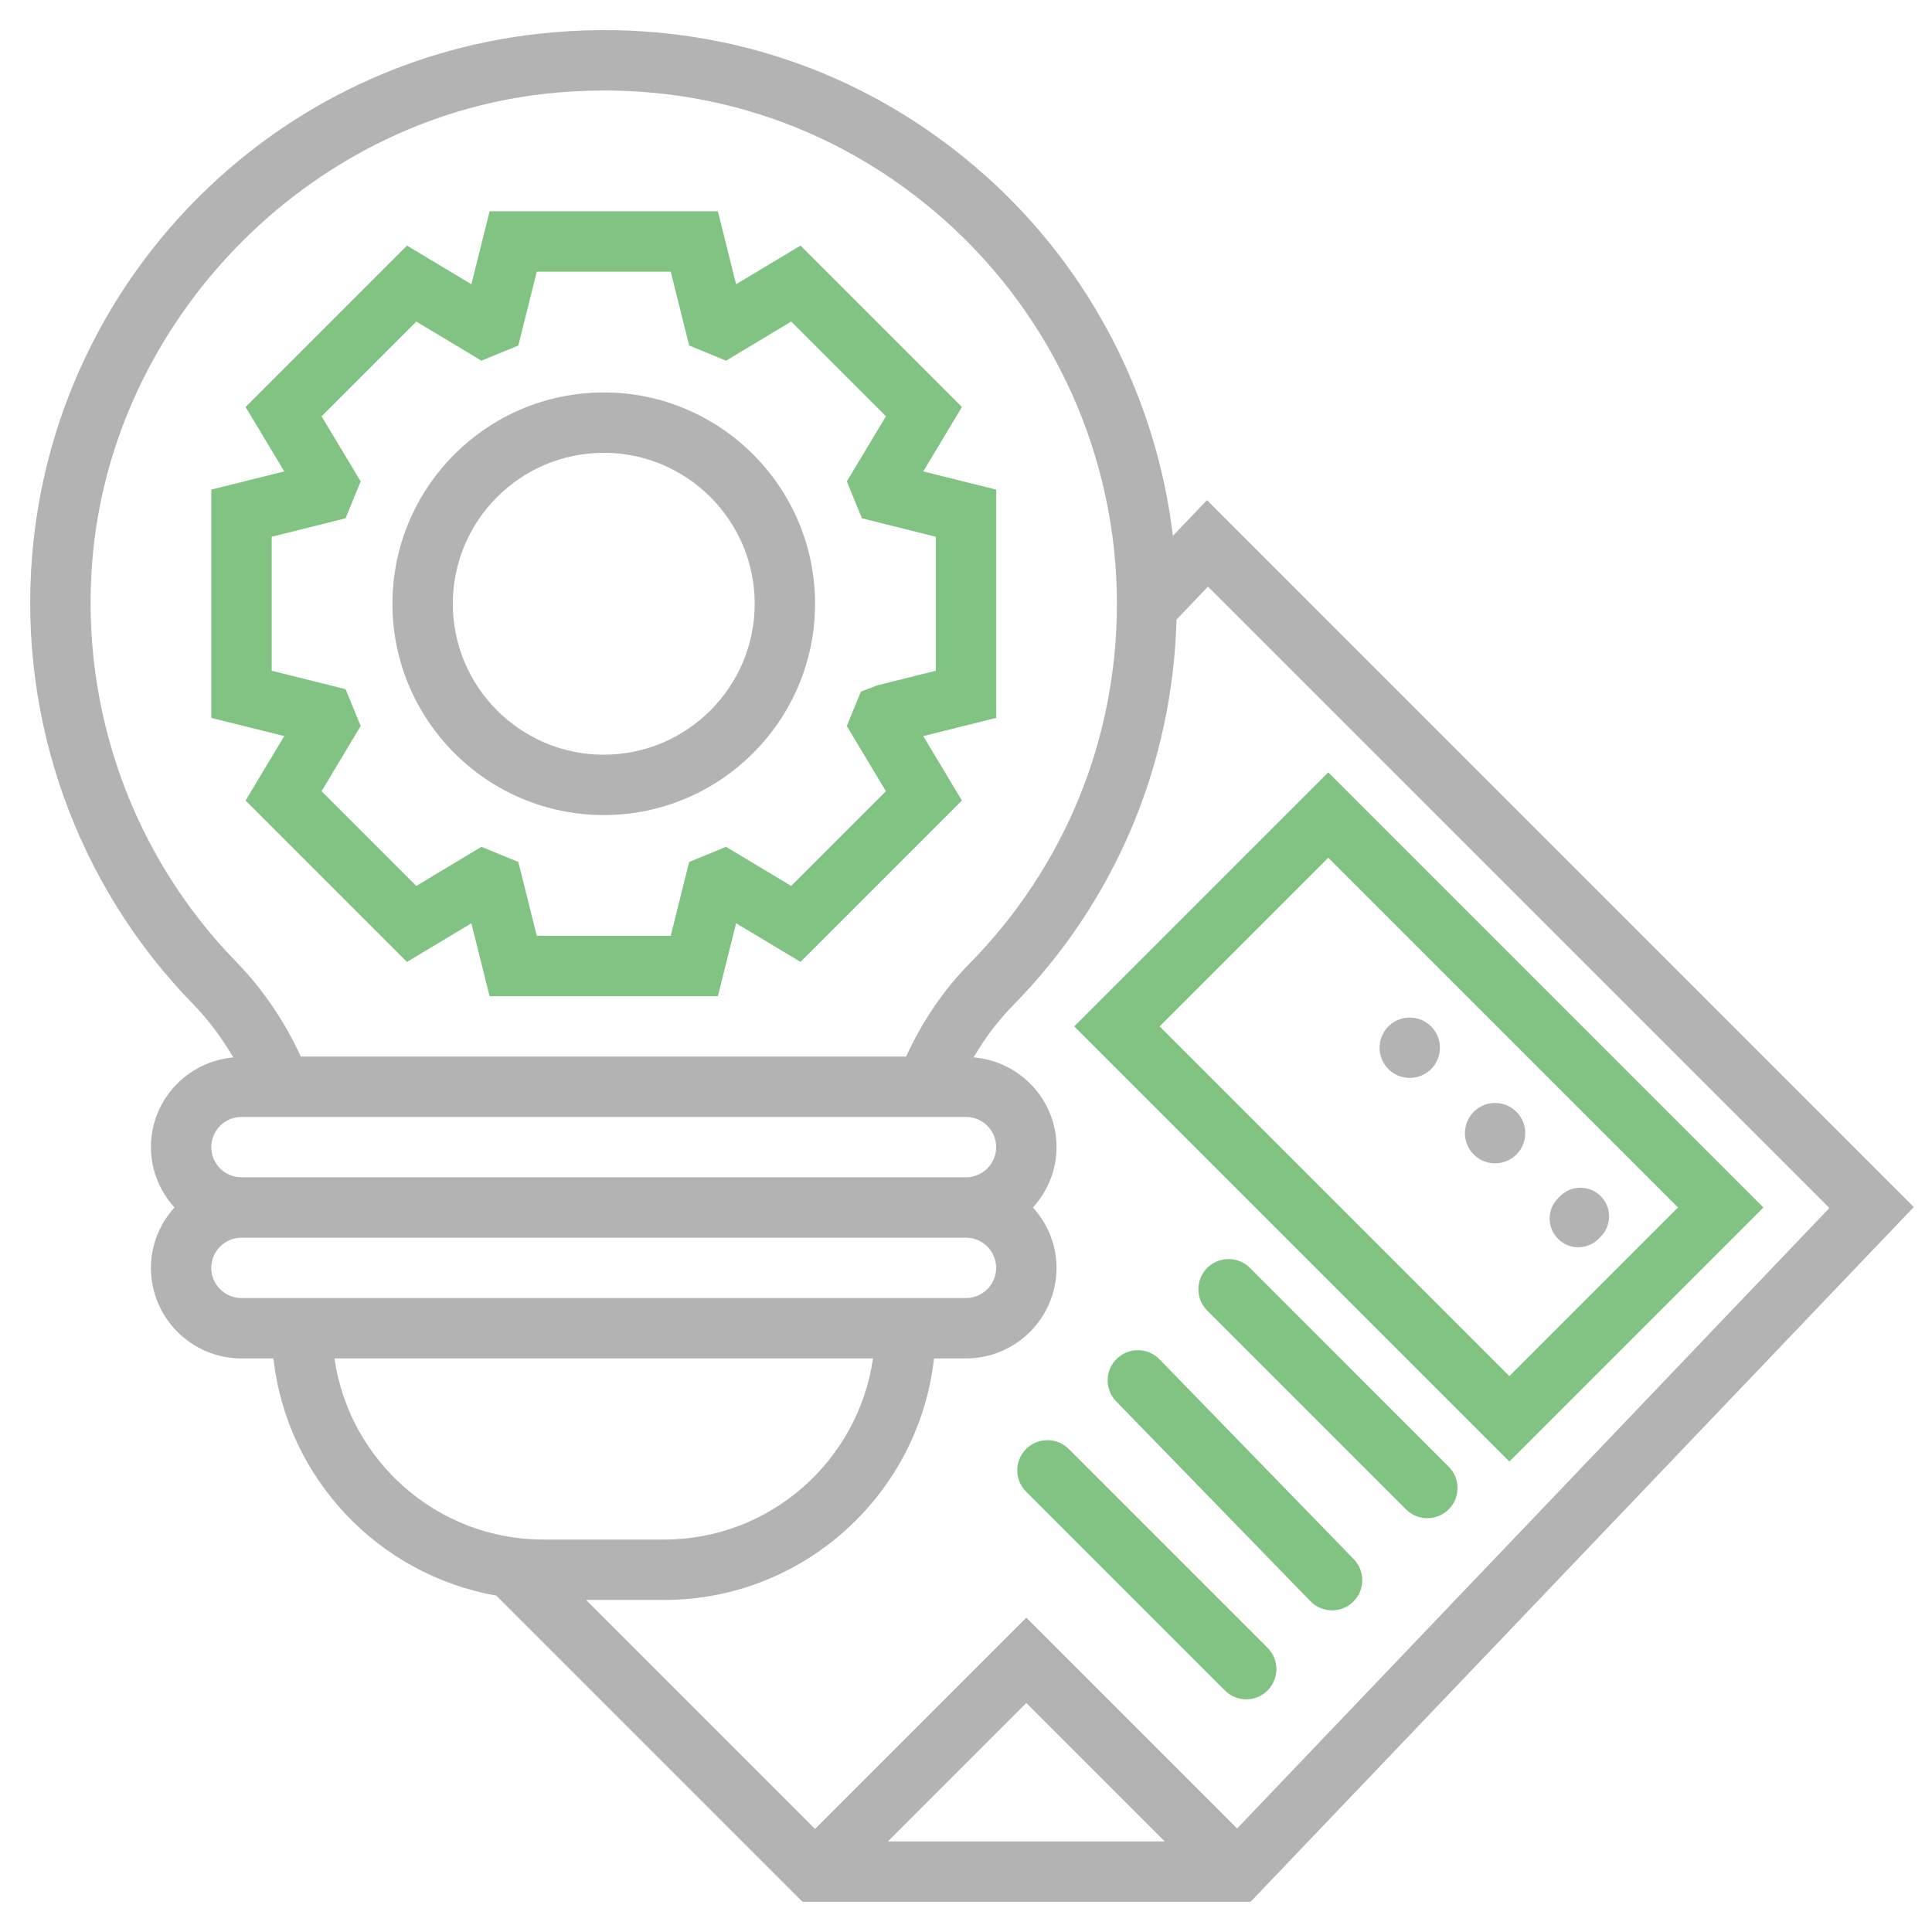
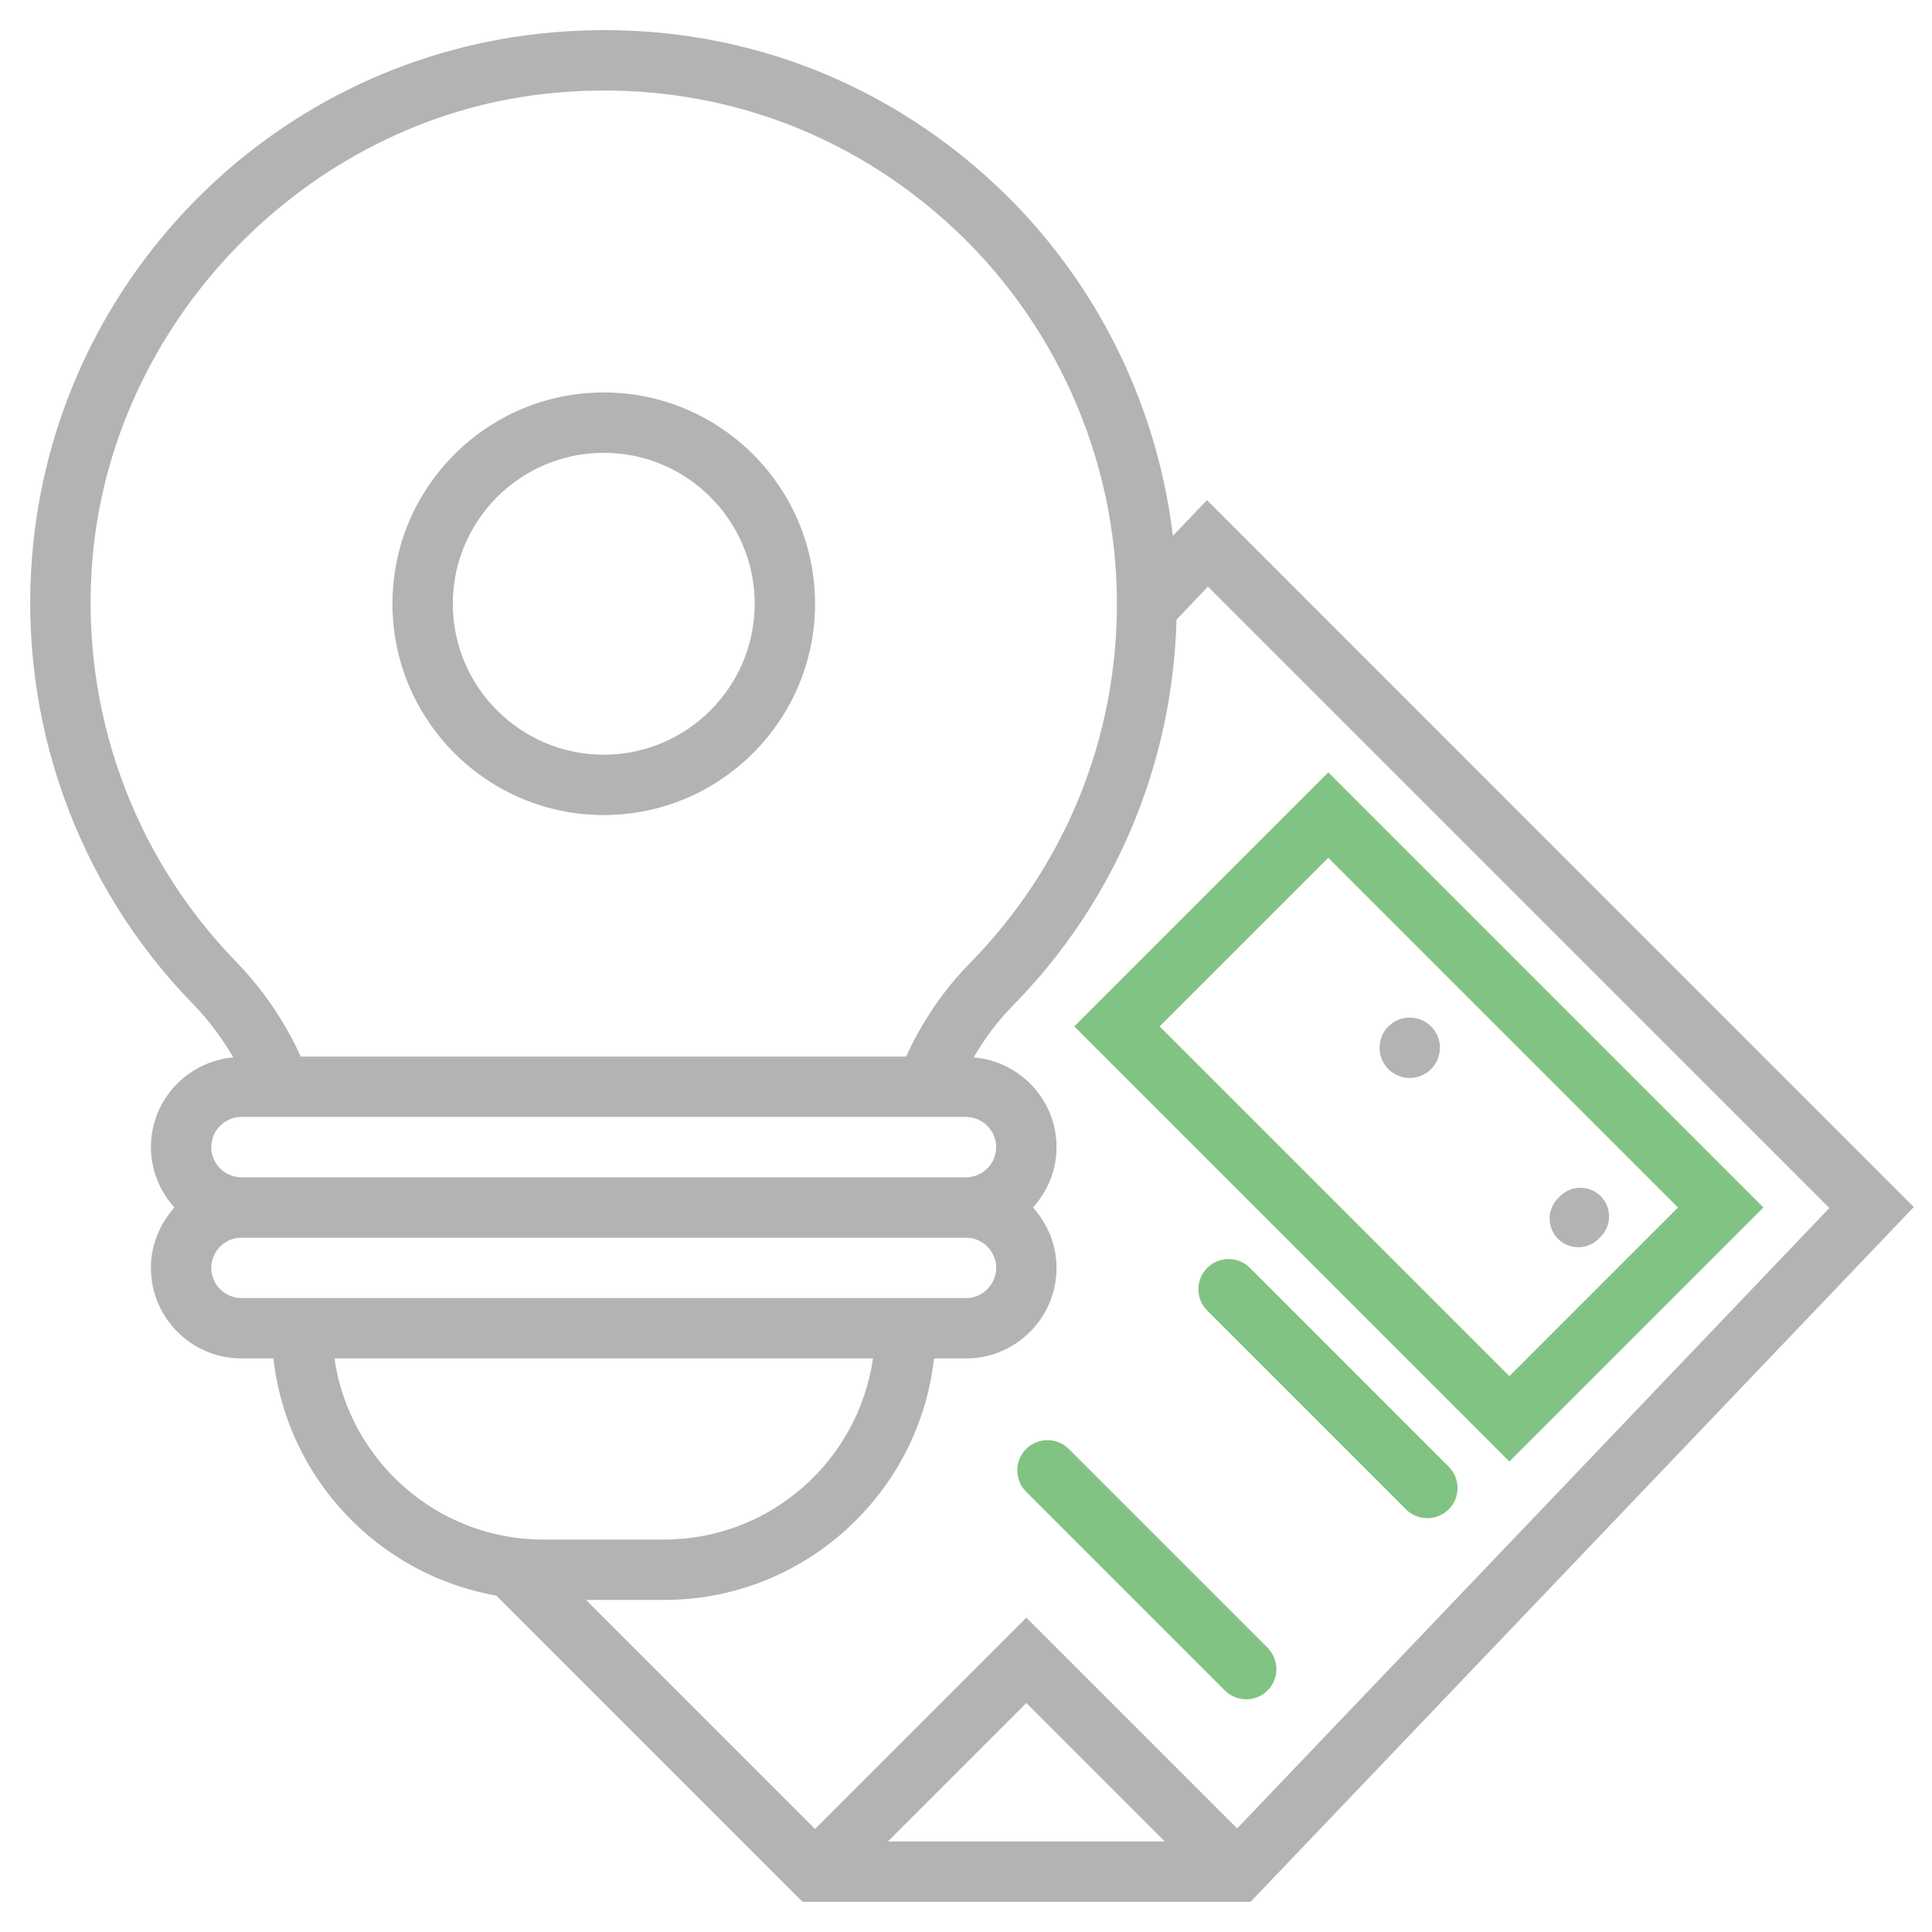
<svg xmlns="http://www.w3.org/2000/svg" width="70" height="70" viewBox="0 0 70 70" fill="none">
  <path d="M21.875 29.531C26.097 29.531 29.531 26.097 29.531 21.875C29.531 17.653 26.097 14.219 21.875 14.219C17.653 14.219 14.219 17.653 14.219 21.875C14.219 26.097 17.653 29.531 21.875 29.531ZM21.875 16.406C24.89 16.406 27.344 18.86 27.344 21.875C27.344 24.89 24.89 27.344 21.875 27.344C18.86 27.344 16.406 24.89 16.406 21.875C16.406 18.86 18.86 16.406 21.875 16.406Z" fill="black" fill-opacity="0.3" />
-   <path d="M8.897 29.005L14.745 34.853L17.079 33.452L17.739 36.094H26.011L26.67 33.451L29.004 34.852L34.852 29.004L33.451 26.67L36.094 26.011V17.739L33.451 17.08L34.852 14.746L29.004 8.898L26.67 10.299L26.011 7.656H17.739L17.08 10.299L14.746 8.898L8.898 14.746L10.299 17.08L7.656 17.739V26.011L10.299 26.67L8.897 29.005ZM9.844 24.302V19.448L12.519 18.78L13.068 17.443L11.651 15.083L15.083 11.651L17.443 13.068L18.78 12.519L19.448 9.844H24.302L24.97 12.519L26.307 13.068L28.667 11.651L32.099 15.083L30.682 17.443L31.231 18.78L33.906 19.448V24.302L31.774 24.835L31.191 25.06L30.681 26.305L32.098 28.667L28.666 32.099L26.306 30.682L24.969 31.231L24.302 33.906H19.448L18.78 31.231L17.443 30.682L15.083 32.099L11.651 28.667L13.068 26.305L12.521 24.971L9.844 24.302Z" fill="#81C382" />
  <path d="M43.73 18.121L42.496 19.416C41.899 14.429 39.516 9.778 35.734 6.391C31.275 2.397 25.514 0.561 19.511 1.224C9.686 2.31 1.97 10.262 1.164 20.132C0.671 26.147 2.794 32.067 6.986 36.37C7.558 36.957 8.041 37.611 8.452 38.311C6.783 38.464 5.468 39.854 5.468 41.563C5.468 42.406 5.797 43.168 6.321 43.75C5.797 44.332 5.468 45.094 5.468 45.938C5.468 47.747 6.94 49.219 8.749 49.219H9.907C10.391 53.568 13.718 57.062 17.982 57.811L29.077 68.906H45.311L69.34 43.733L43.73 18.121ZM43.767 21.254L66.282 43.768L44.824 66.248L37.186 58.61L29.53 66.266L21.233 57.969H24.061C29.119 57.969 33.294 54.133 33.841 49.219H34.999C36.808 49.219 38.28 47.747 38.28 45.938C38.28 45.094 37.951 44.332 37.427 43.75C37.952 43.168 38.28 42.406 38.28 41.563C38.28 39.848 36.955 38.453 35.277 38.31C35.674 37.632 36.14 37.003 36.69 36.443C40.401 32.67 42.483 27.719 42.628 22.45L43.767 21.254ZM42.202 66.719H32.17L37.186 61.703L42.202 66.719ZM3.345 20.31C4.053 11.623 11.107 4.353 19.752 3.398C25.125 2.804 30.284 4.446 34.274 8.019C38.21 11.546 40.468 16.596 40.468 21.875C40.468 26.782 38.572 31.41 35.13 34.909C34.17 35.886 33.406 37.023 32.831 38.281H10.899C10.313 37.009 9.534 35.85 8.553 34.843C4.803 30.993 2.904 25.696 3.345 20.31ZM8.749 40.469H34.999C35.602 40.469 36.093 40.96 36.093 41.563C36.093 42.165 35.602 42.656 34.999 42.656H8.749C8.146 42.656 7.655 42.165 7.655 41.563C7.655 40.96 8.146 40.469 8.749 40.469ZM7.655 45.938C7.655 45.335 8.146 44.844 8.749 44.844H34.999C35.602 44.844 36.093 45.335 36.093 45.938C36.093 46.54 35.602 47.031 34.999 47.031H8.749C8.146 47.031 7.655 46.54 7.655 45.938ZM12.118 49.219H31.63C31.096 52.923 27.91 55.781 24.061 55.781H19.686C15.837 55.781 12.651 52.923 12.118 49.219Z" fill="black" fill-opacity="0.3" />
  <path d="M54.687 52.953L63.89 43.75L48.125 27.985L38.922 37.188L54.687 52.953ZM60.797 43.75L54.687 49.86L42.015 37.188L48.125 31.078L60.797 43.75Z" fill="#81C382" />
  <path d="M43.74 47.485C43.313 47.058 43.313 46.365 43.74 45.938C44.167 45.511 44.86 45.511 45.287 45.938L52.489 53.141C52.916 53.568 52.916 54.26 52.489 54.687C52.062 55.114 51.37 55.114 50.942 54.687L43.74 47.485Z" fill="#81C382" />
-   <path d="M40.442 50.775C40.021 50.342 40.031 49.65 40.464 49.229C40.897 48.808 41.589 48.818 42.011 49.251L49.048 56.491C49.469 56.924 49.46 57.616 49.027 58.037C48.593 58.458 47.901 58.448 47.48 58.015L40.442 50.775Z" fill="#81C382" />
  <path d="M37.178 54.046C36.751 53.619 36.751 52.927 37.178 52.5C37.605 52.073 38.297 52.073 38.724 52.5L45.926 59.702C46.353 60.129 46.353 60.822 45.926 61.249C45.499 61.676 44.807 61.676 44.38 61.249L37.178 54.046Z" fill="#81C382" />
  <path d="M56.45 44.885C56.044 44.479 56.044 43.822 56.45 43.416L56.527 43.338C56.932 42.933 57.59 42.933 57.996 43.338C58.402 43.744 58.402 44.402 57.996 44.808L57.919 44.885C57.513 45.291 56.855 45.291 56.45 44.885Z" fill="black" fill-opacity="0.3" />
  <path d="M50.304 38.735C49.877 38.308 49.877 37.616 50.304 37.189C50.732 36.762 51.424 36.762 51.851 37.189C52.278 37.616 52.278 38.308 51.851 38.735C51.424 39.162 50.732 39.162 50.304 38.735Z" fill="black" fill-opacity="0.3" />
-   <path d="M53.396 41.829C52.969 41.402 52.969 40.71 53.396 40.283C53.823 39.856 54.516 39.856 54.943 40.283C55.37 40.71 55.37 41.402 54.943 41.829C54.516 42.257 53.823 42.257 53.396 41.829Z" fill="black" fill-opacity="0.3" />
</svg>